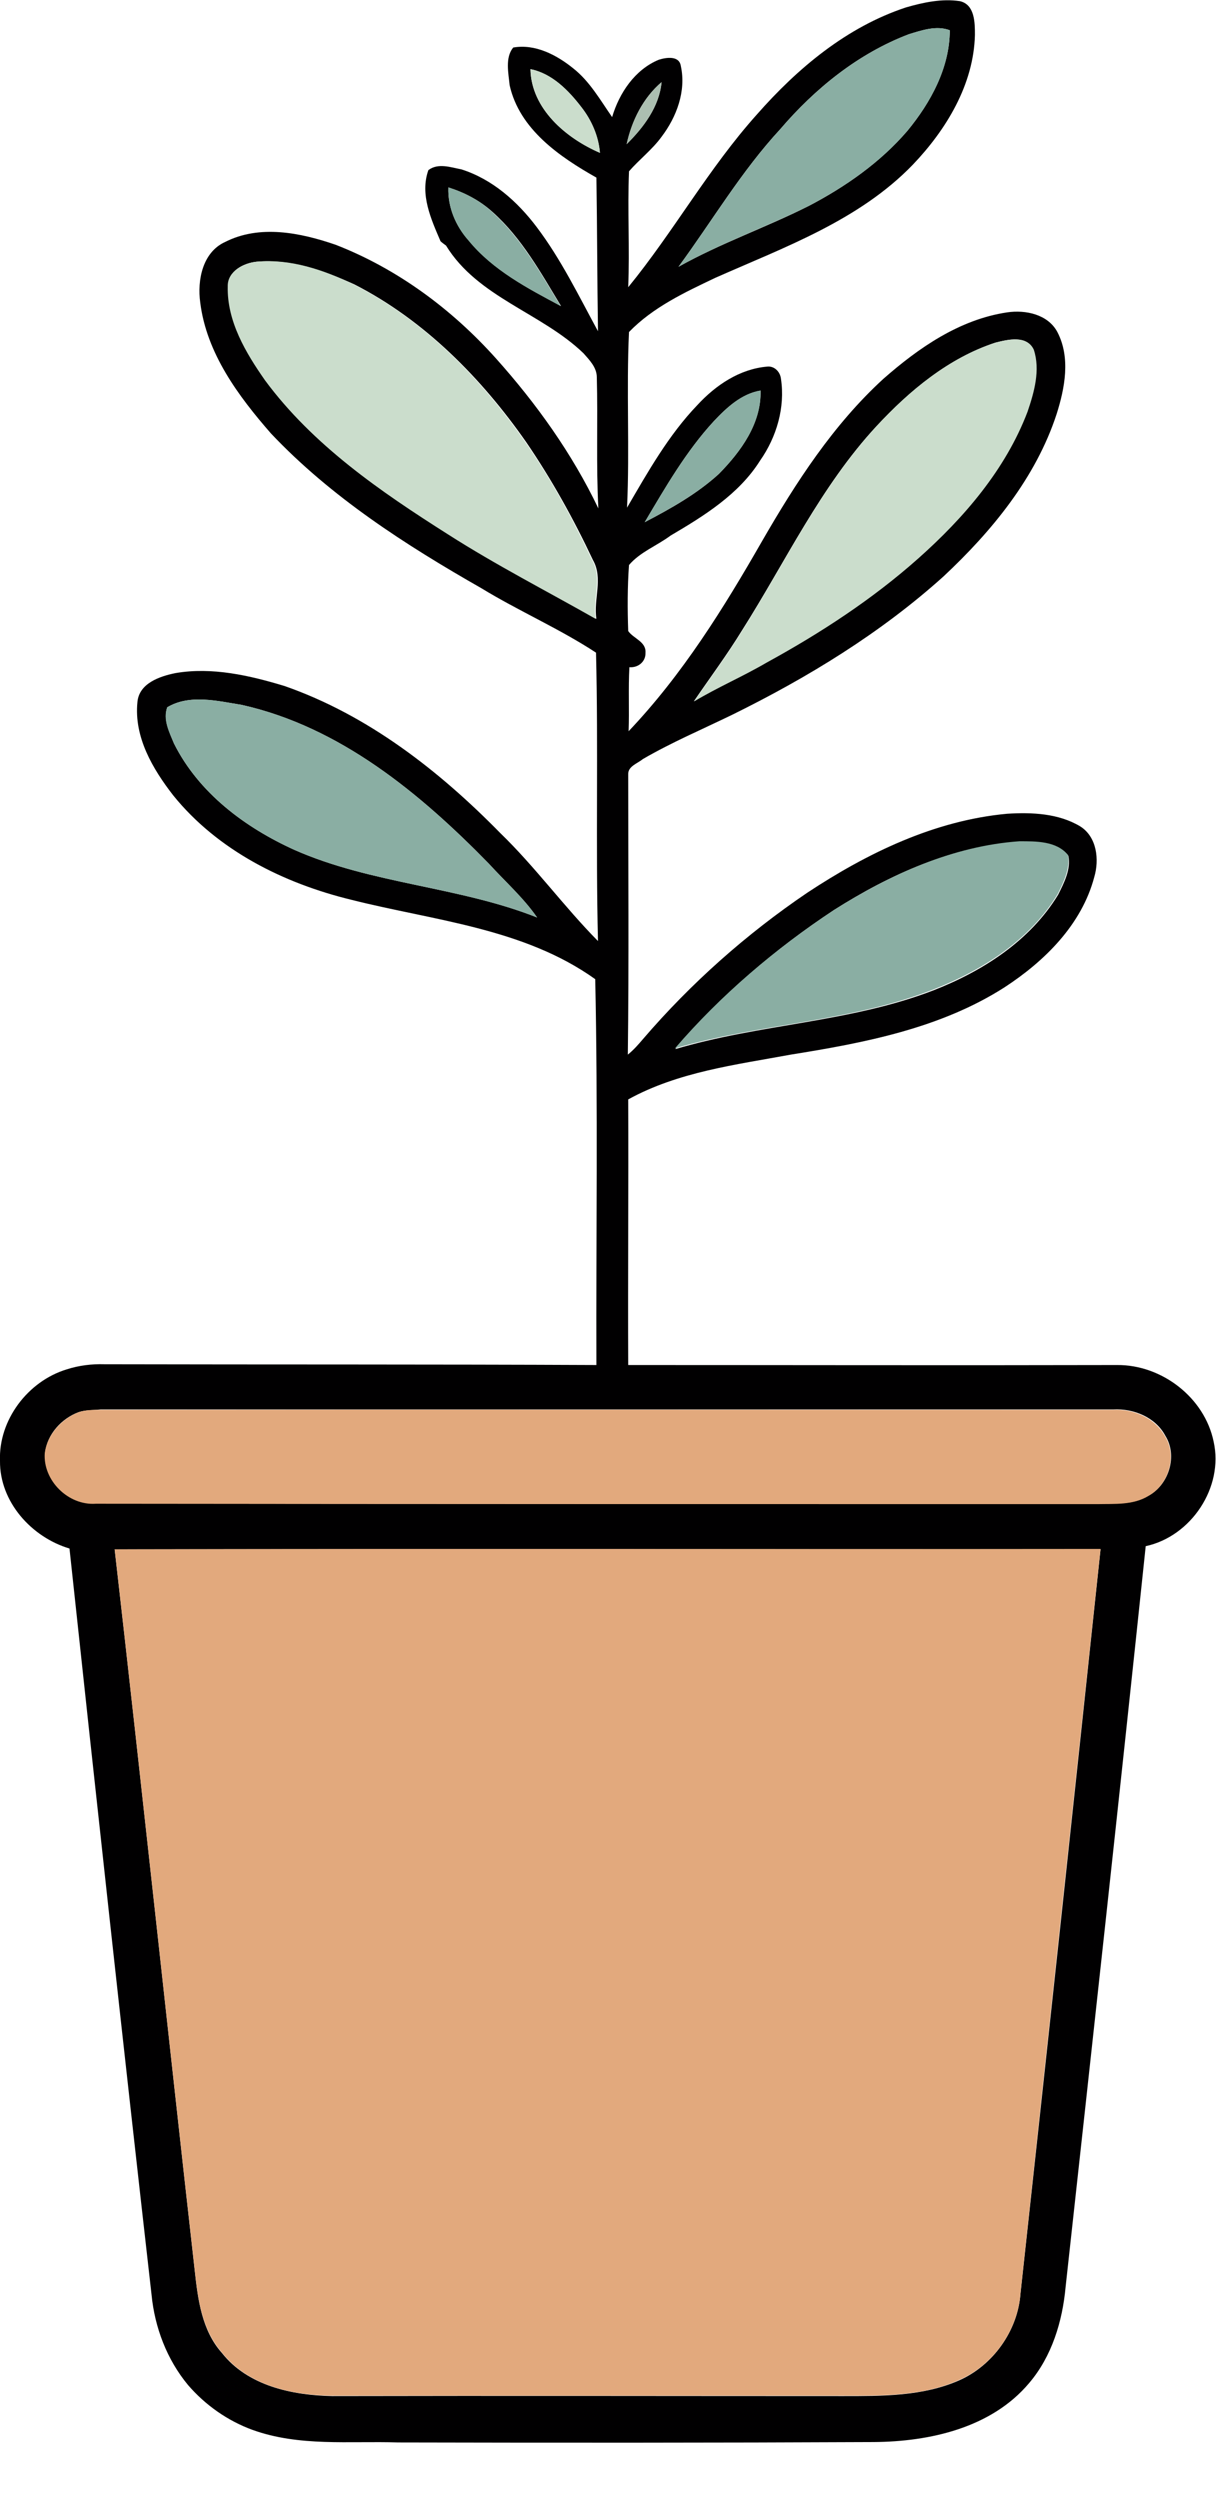
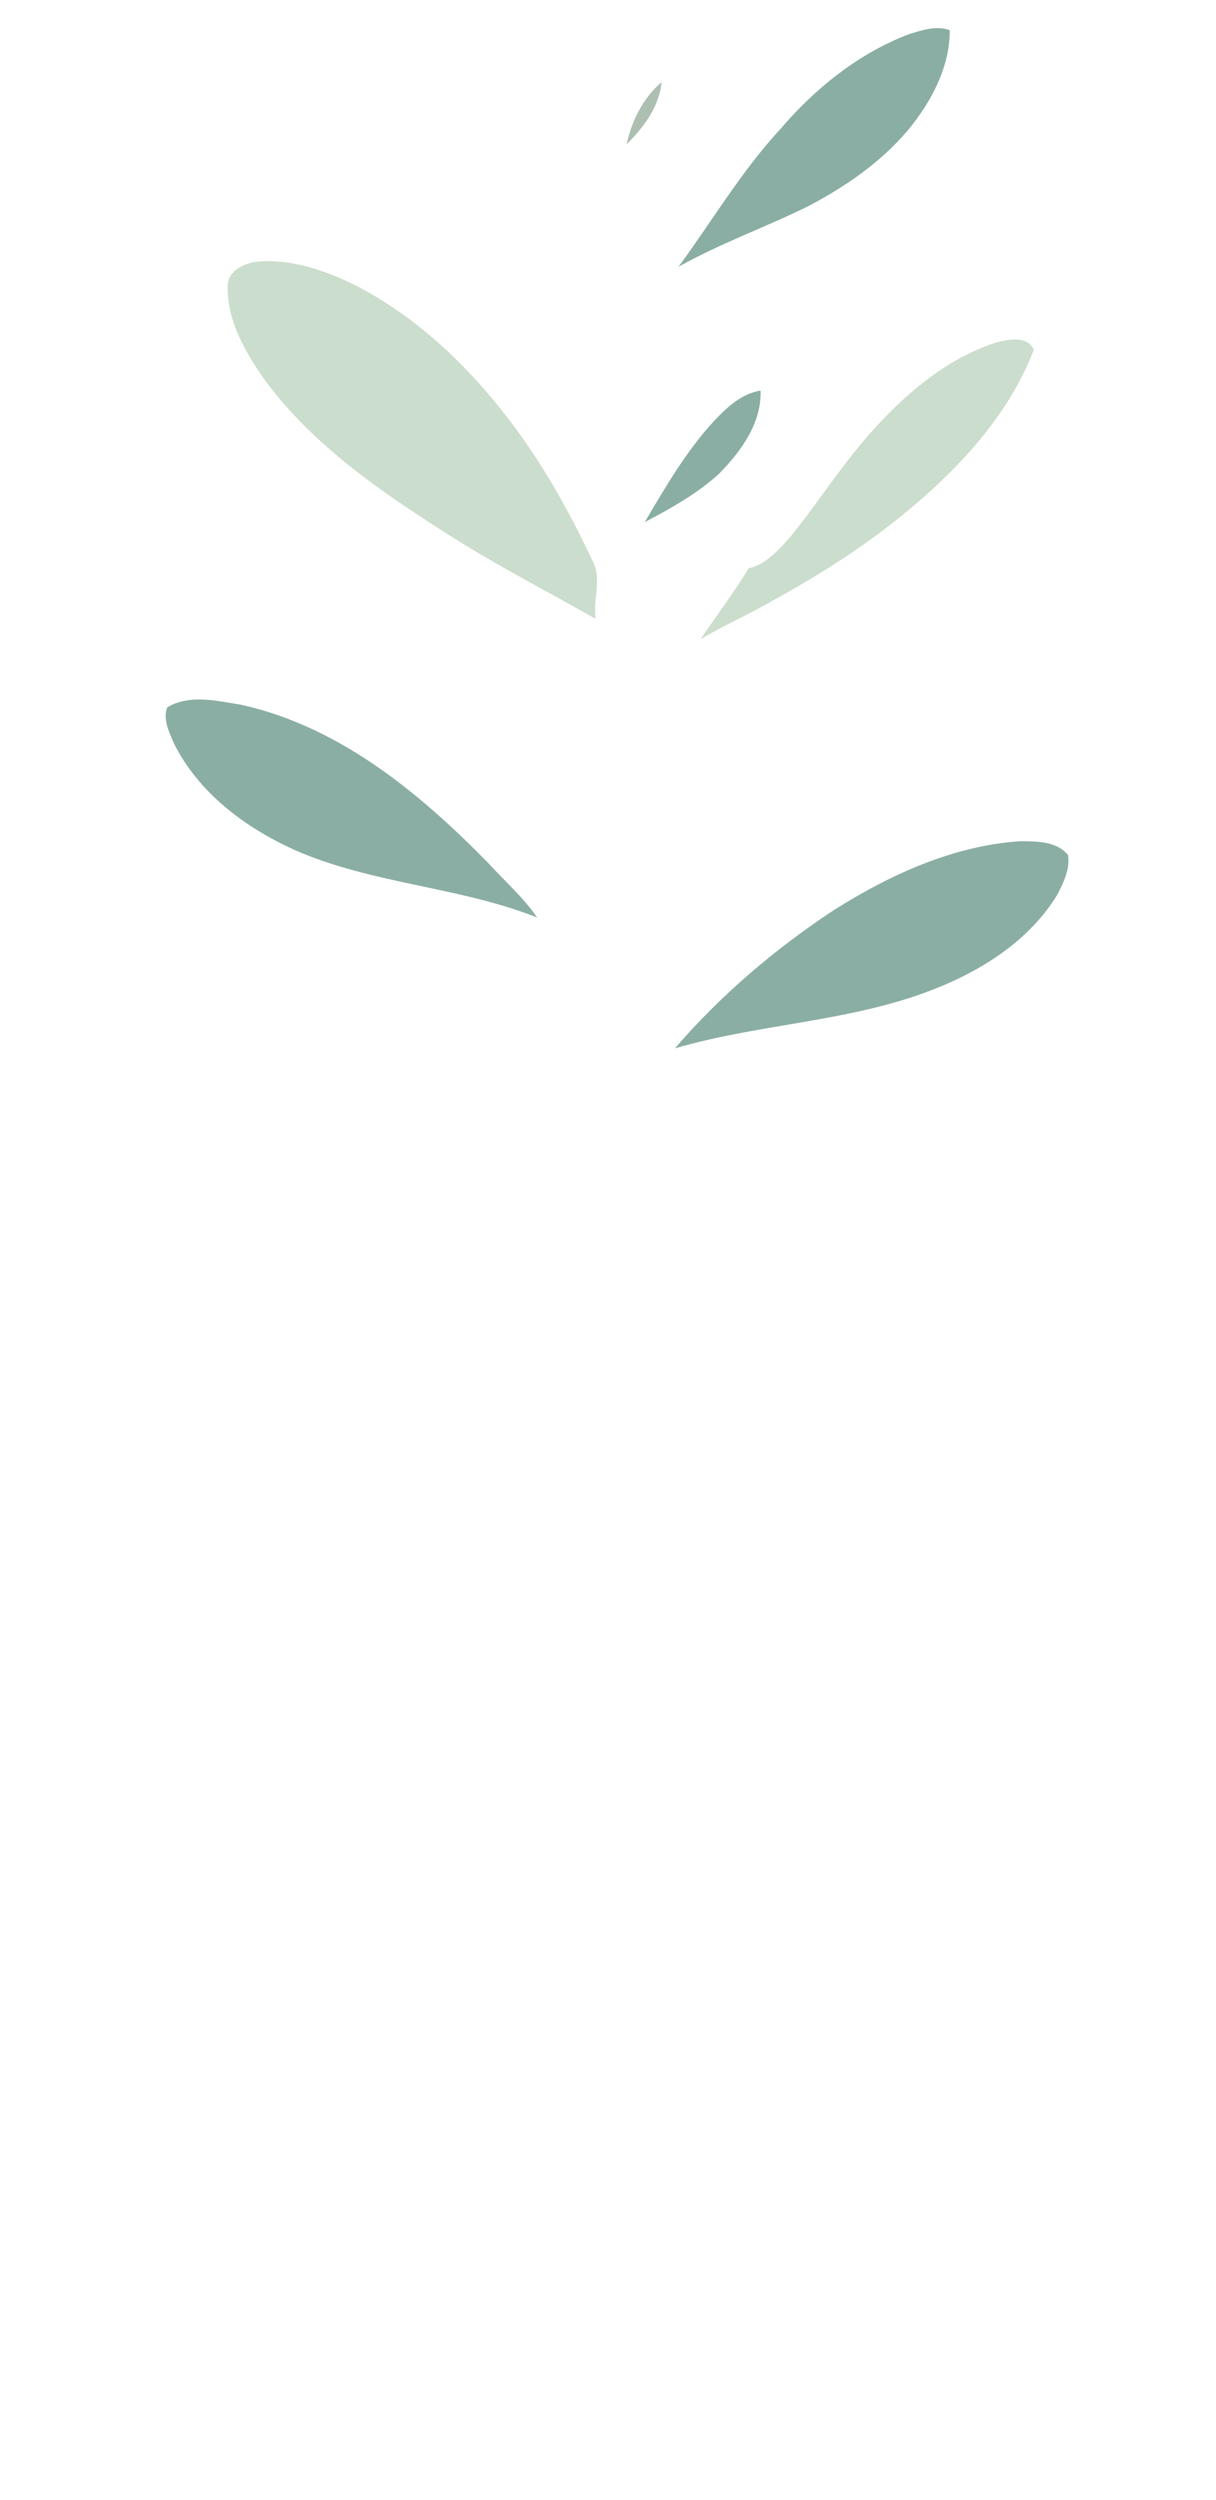
<svg xmlns="http://www.w3.org/2000/svg" version="1.1" id="Layer_1" x="0px" y="0px" viewBox="0 0 309.7 636.2" style="enable-background:new 0 0 309.7 636.2;" xml:space="preserve">
  <style type="text/css">
	.st0{fill:#010001;}
	.st1{fill:#8AAEA3;}
	.st2{fill:#CBDDCC;}
	.st3{fill:#ACBFB1;}
	.st4{fill:#E2A97D;}
</style>
  <g>
    <g>
-       <path class="st0" d="M230.7,1.9c4.5-1.3,9.2-2.3,13.8-1.6c3.8,0.9,3.8,5.5,3.8,8.6c-0.3,12.6-7.3,24.1-15.8,33    c-13.7,14.2-32.7,21-50.3,28.8c-7.8,3.7-15.9,7.5-22,13.8c-0.7,14.8,0.2,29.8-0.5,44.7c5.3-9.1,10.6-18.5,17.9-26.1    c4.7-5.1,10.8-9.2,17.8-9.8c1.8-0.2,3.3,1.3,3.5,3.1c1.1,7.3-1.1,14.8-5.3,20.8c-5.4,8.6-14.3,14.1-22.8,19.1    c-3.5,2.6-7.8,4.2-10.6,7.5c-0.4,5.6-0.4,11.2-0.2,16.8c1.3,1.9,4.6,2.7,4.4,5.5c0.1,2.3-1.9,3.9-4.1,3.7    c-0.3,5.4,0,10.9-0.2,16.3c13.7-14.4,24.2-31.3,34-48.4c8.6-14.9,18.1-29.6,30.9-41.3c9-7.9,19.4-15.1,31.5-16.9    c4.7-0.7,10.4,0.5,12.8,5c3.4,6.5,1.9,14.3-0.2,20.9c-5.3,16.2-16.5,29.8-28.8,41.3c-16,14.4-34.5,25.7-53.8,35.2    c-7.6,3.7-15.4,7-22.8,11.3c-1.3,1.1-3.8,1.8-3.7,3.9c0,23.8,0.2,47.5-0.1,71.3c1.5-1.2,2.7-2.6,3.9-4    c12.2-14.2,26.3-26.7,41.8-37.2c15.3-10.1,32.4-18.4,50.9-20.1c6.3-0.4,13.1-0.1,18.6,3.2c4.3,2.7,4.9,8.5,3.6,12.9    c-3.2,12.1-12.6,21.4-22.9,28.1c-16.3,10.4-35.6,14.1-54.4,17.1c-14.1,2.6-28.7,4.4-41.4,11.4c0.1,22.5-0.1,45,0,67.6    c41.5,0,83,0.1,124.5,0c11.4-0.1,22.3,8.3,24.6,19.5c2.6,11.6-5.7,24.1-17.3,26.6c-6.6,62.9-13.5,125.7-20.4,188.5    c-0.8,8.8-3.5,17.7-9.3,24.5c-9.6,11.4-25.3,14.9-39.6,15c-40.4,0.2-80.7,0.2-121.1,0.1c-12.4-0.4-25.2,1.1-37.1-3.2    c-6.3-2.3-12-6.3-16.4-11.4c-5.4-6.5-8.5-14.7-9.3-23c-7.2-63.3-14.1-126.6-20.9-189.9C8,391.2-0.1,382.2,0,371.8    c-0.4-10.4,7.1-20.3,17-23.3c3.1-1,6.4-1.4,9.6-1.3c41.8,0.1,83.5,0,125.3,0.2c-0.1-32.7,0.4-65.5-0.3-98.2    c-18.2-13-41.1-14.9-62.1-20.2c-17.3-4.2-34.1-12.6-45.4-26.6c-5.2-6.7-10-14.8-9.1-23.7c0.4-4.8,5.7-6.6,9.7-7.4    c9.3-1.6,18.9,0.6,27.8,3.3c21.2,7.4,39.3,21.5,54.9,37.4c8.9,8.6,16.2,18.7,24.9,27.5c-0.6-24.4,0.1-49-0.5-73.4    c-9.3-6.1-19.7-10.6-29.2-16.4c-19.3-11-38.3-23.2-53.6-39.4c-8.3-9.5-16.4-20.4-18-33.3c-0.8-5.7,0.6-12.8,6.3-15.4    c8.8-4.5,19.2-2.4,28.2,0.7c15.7,6.1,29.6,16.4,40.8,28.9c10.3,11.5,19.4,24.2,26.1,38.2c-0.6-11.1-0.1-22.2-0.4-33.4    c0-2.5-1.9-4.4-3.4-6.1c-10.7-10.3-26.9-14.2-35-27.4c-0.4-0.3-1.1-0.8-1.4-1.1c-2.4-5.6-5.3-11.9-3.1-18.1    c2.5-1.9,5.7-0.7,8.4-0.2c7.9,2.5,14.3,8.2,19.2,14.7c6.2,8.2,10.7,17.5,15.6,26.5c-0.2-13-0.2-26.1-0.4-39.1    c-9.4-5.3-19.6-12.3-22.1-23.5c-0.3-3.1-1.2-7,0.9-9.6c5.6-1,11.1,1.9,15.3,5.3c4.2,3.3,6.9,8.1,9.9,12.4    c1.8-6.1,5.8-12.1,11.9-14.6c1.9-0.6,5.2-1.1,5.6,1.6c1.4,6.4-1.1,13-4.9,18c-2.4,3.3-5.7,5.8-8.3,8.8c-0.4,9.8,0.2,19.7-0.2,29.5    c11.6-14.2,20.5-30.3,32.8-44C203.1,17.4,215.6,6.9,230.7,1.9z M231.5,8.7c-12.9,4.9-23.9,13.8-32.8,24.2    c-9.9,10.7-17.3,23.3-25.9,35c10.7-6,22.3-10,33.2-15.5c9.4-4.9,18.2-11.1,25.1-19.1c5.9-7.2,10.8-16.1,10.8-25.6    C238.5,6.4,234.8,7.7,231.5,8.7z M135.1,17.6c0.2,10.1,9.1,17.6,17.7,21.3c-0.4-4.3-2.1-8.3-4.7-11.6    C144.8,23,140.6,18.7,135.1,17.6z M159.6,36.7c4.3-4.3,8.3-9.5,8.9-15.8C163.8,24.9,160.9,30.7,159.6,36.7z M114.2,47.7    c-0.2,4.9,1.8,9.8,5.2,13.5c6.2,7.6,15,12.2,23.5,16.7c-5.1-8.4-10-17.3-17.4-23.9C122.2,51,118.3,49,114.2,47.7z M65.4,66.6    c-3.3,0.3-7.5,2.4-7.2,6.3c-0.3,8.9,4.6,16.8,9.5,23.9c12.2,16.6,29.4,28.4,46.6,39.2c12.2,7.7,25.1,14.3,37.6,21.5    c-0.8-5,1.8-10.3-0.9-15c-4.9-10.4-10.5-20.5-17-30c-11.4-16.3-25.9-31-43.7-40.1C82.4,68.8,74,65.9,65.4,66.6z M223.2,108.5    c-14.2,15.3-23.1,34.4-34.2,51.9c-3.8,6.2-8.2,12.1-12.3,18.1c6-3.6,12.4-6.3,18.5-9.9c13.7-7.5,26.9-16.1,38.6-26.5    c11.6-10.4,22.2-22.6,27.8-37.3c1.7-5,3.3-10.6,1.6-15.8c-1.7-3.8-6.5-2.6-9.7-1.8C241.6,91.1,231.7,99.4,223.2,108.5z     M181.8,107.2c-7.1,7.7-12.3,16.8-17.6,25.7c6.7-3.5,13.3-7.2,18.9-12.3c5.6-5.7,10.8-12.8,10.6-21.2    C188.9,100.2,185.1,103.7,181.8,107.2z M42.6,180c-1.1,3.1,0.5,6.3,1.7,9.2c6.3,12.6,18.1,21.4,30.7,27.1    c19.7,8.7,41.9,9.3,61.8,17.2c-3.5-5-8.1-9.1-12.3-13.7C107,201.9,86.6,185,61.6,179.4C55.4,178.4,48.3,176.6,42.6,180z     M212.4,231.6c-15,9.9-28.8,21.7-40.4,35.4c21.5-6.4,44.5-6.8,65.6-14.9c12.6-4.9,24.7-12.6,31.9-24.4c1.5-3,3.3-6.5,2.6-9.9    c-2.8-3.6-8.2-3.5-12.4-3.5C242.6,215.3,226.6,222.6,212.4,231.6z M20,359.4c-4.3,1.6-8,5.6-8.5,10.3c-0.5,7,6,13.4,13,12.9    c85,0.2,170.1,0.1,255.1,0.1c4.4-0.1,9.1,0.3,13-2.1c5.1-2.8,7.4-10.1,4.2-15.2c-2.5-4.7-8.1-7-13.3-6.7c-86,0-172,0-257.9,0    C23.7,358.9,21.8,358.8,20,359.4z M29.2,394.3c7,61.2,13.5,122.4,20.4,183.6c0.8,7.3,1.8,15.2,6.9,20.9c6.6,8.4,17.9,10.8,28.1,11    c43.4-0.1,86.7,0,130,0c10,0,20.4,0.1,29.7-4c8.6-3.8,14.9-12.6,15.6-22c6.9-63.1,13.7-126.3,20.4-189.5    C196.6,394.3,112.9,394.2,29.2,394.3z" />
-     </g>
+       </g>
  </g>
  <g>
    <path class="st1" d="M231.5,8.7c3.3-1,7-2.3,10.4-1c0,9.5-4.8,18.4-10.8,25.6c-6.9,8.1-15.8,14.2-25.1,19.1   c-10.9,5.4-22.5,9.5-33.2,15.5c8.6-11.7,16-24.3,25.9-35C207.6,22.5,218.6,13.6,231.5,8.7z" />
-     <path class="st1" d="M114.2,47.7c4.1,1.3,8,3.3,11.2,6.3c7.4,6.7,12.3,15.5,17.4,23.9c-8.5-4.6-17.3-9.1-23.5-16.7   C116,57.5,114,52.6,114.2,47.7z" />
    <path class="st1" d="M181.8,107.2c3.3-3.5,7-7,11.9-7.8c0.3,8.3-5,15.5-10.6,21.2c-5.6,5.1-12.3,8.8-18.9,12.3   C169.5,123.9,174.8,114.8,181.8,107.2z" />
    <path class="st1" d="M42.6,180c5.8-3.4,12.8-1.6,19-0.6c25,5.6,45.4,22.5,62.9,40.4c4.1,4.5,8.8,8.6,12.3,13.7   c-20-7.9-42.1-8.5-61.8-17.2c-12.6-5.7-24.4-14.5-30.7-27.1C43.1,186.3,41.4,183.1,42.6,180z" />
    <path class="st1" d="M212.4,231.6c14.3-9,30.2-16.3,47.2-17.5c4.2,0,9.5-0.1,12.4,3.5c0.6,3.4-1.1,6.9-2.6,9.9   c-7.1,11.8-19.3,19.5-31.9,24.4c-21.1,8.2-44,8.6-65.6,14.9C183.6,253.2,197.4,241.5,212.4,231.6z" />
  </g>
  <g>
-     <path class="st2" d="M135.1,17.6c5.5,1.1,9.7,5.4,13,9.7c2.6,3.4,4.4,7.4,4.7,11.6C144.2,35.2,135.3,27.7,135.1,17.6z" />
    <path class="st2" d="M65.4,66.6c8.6-0.8,17.1,2.1,24.7,5.8c17.9,9.1,32.3,23.8,43.7,40.1c6.6,9.5,12.1,19.6,17,30   c2.7,4.7,0.1,10,0.9,15c-12.5-7.1-25.4-13.7-37.6-21.5c-17.2-10.9-34.4-22.7-46.6-39.2c-4.9-7-9.7-15-9.5-23.9   C57.9,69,62.1,67,65.4,66.6z" />
-     <path class="st2" d="M223.2,108.5c8.4-9.1,18.4-17.4,30.4-21.3c3.1-0.8,8-1.9,9.7,1.8c1.7,5.2,0.1,10.8-1.6,15.8   c-5.6,14.7-16.2,27-27.8,37.3c-11.7,10.4-24.9,19-38.6,26.5c-6,3.5-12.5,6.3-18.5,9.9c4.1-6,8.5-11.9,12.3-18.1   C200.1,142.9,209.1,123.8,223.2,108.5z" />
+     <path class="st2" d="M223.2,108.5c8.4-9.1,18.4-17.4,30.4-21.3c3.1-0.8,8-1.9,9.7,1.8c-5.6,14.7-16.2,27-27.8,37.3c-11.7,10.4-24.9,19-38.6,26.5c-6,3.5-12.5,6.3-18.5,9.9c4.1-6,8.5-11.9,12.3-18.1   C200.1,142.9,209.1,123.8,223.2,108.5z" />
  </g>
  <g>
    <path class="st3" d="M159.6,36.7c1.3-6,4.2-11.8,8.9-15.8C167.9,27.1,164,32.4,159.6,36.7z" />
  </g>
  <g>
-     <path class="st4" d="M20,359.4c1.8-0.6,3.7-0.6,5.5-0.6c86-0.1,172,0,257.9,0c5.2-0.3,10.7,2,13.3,6.7c3.2,5.1,0.9,12.4-4.2,15.2   c-3.9,2.4-8.6,2-13,2.1c-85,0-170.1,0-255.1-0.1c-7,0.5-13.5-5.9-13-12.9C12,365.1,15.7,361.1,20,359.4z" />
-     <path class="st4" d="M29.2,394.3c83.7-0.2,167.4,0,251.1-0.1c-6.8,63.2-13.6,126.3-20.4,189.5c-0.7,9.4-6.9,18.2-15.6,22   c-9.3,4.2-19.7,4-29.7,4c-43.3,0-86.7,0-130,0c-10.2-0.1-21.4-2.5-28.1-11c-5.1-5.8-6.1-13.6-6.9-20.9   C42.7,516.7,36.2,455.5,29.2,394.3z" />
-   </g>
+     </g>
</svg>